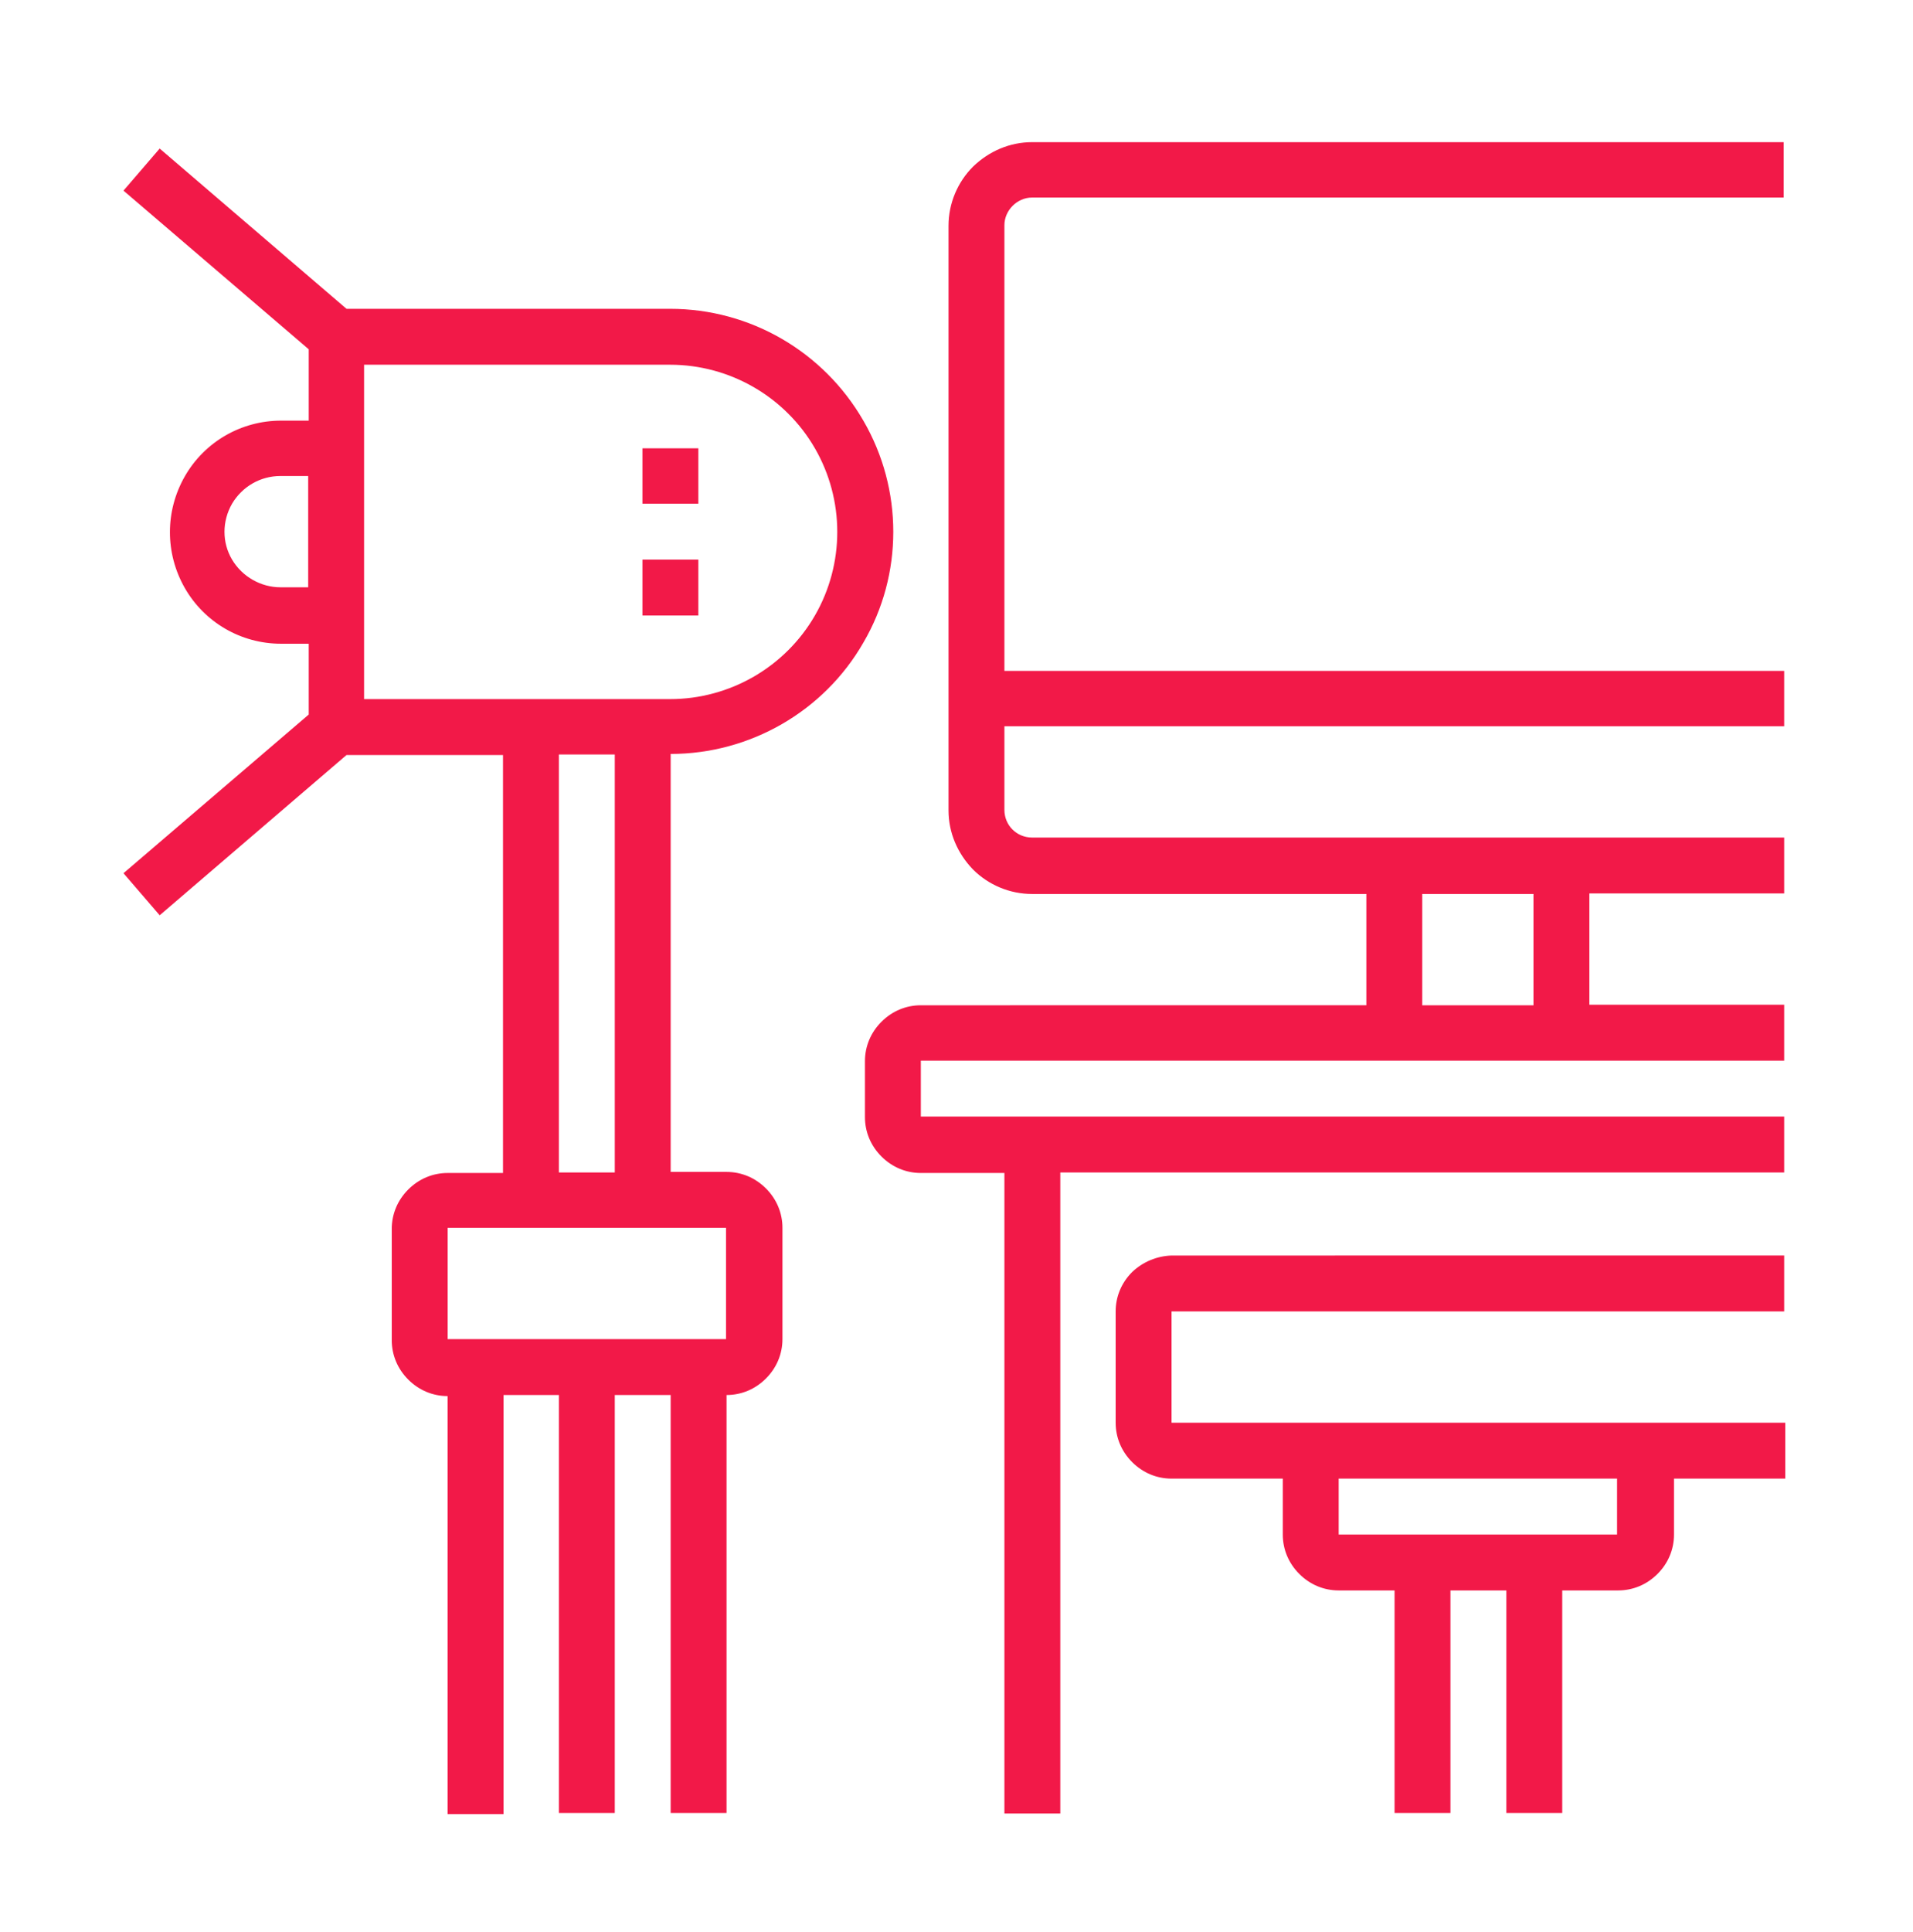
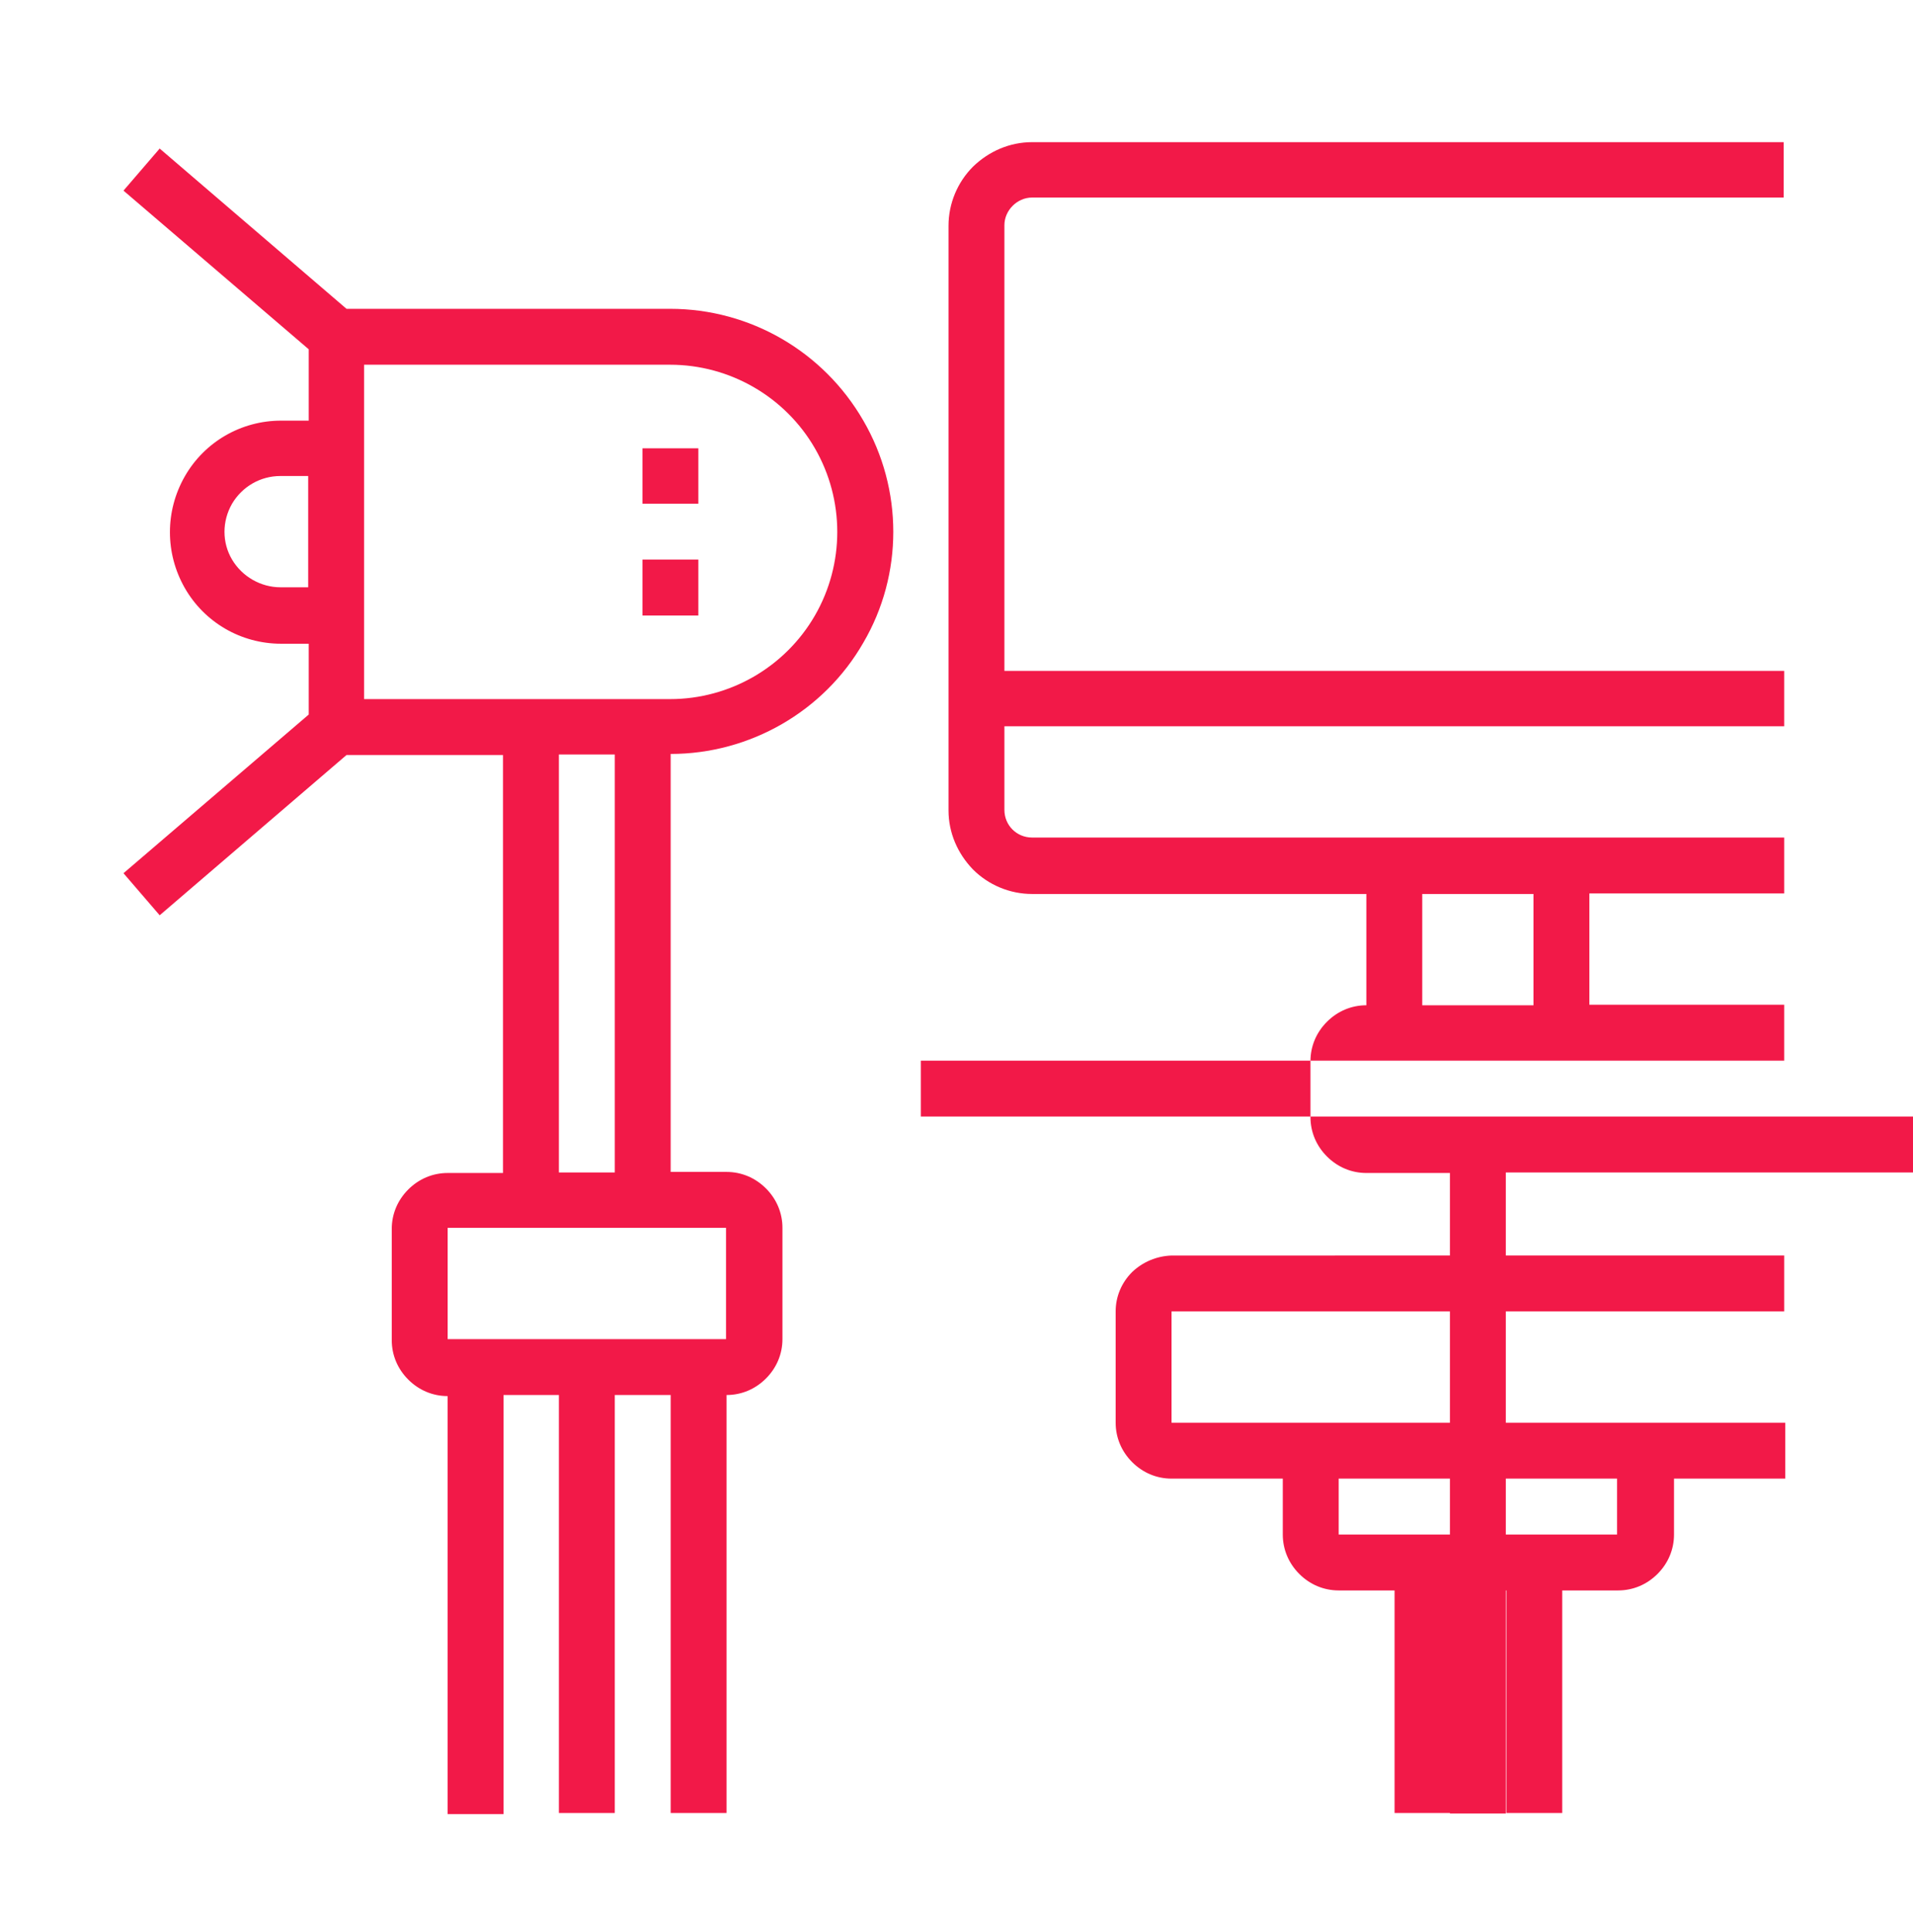
<svg xmlns="http://www.w3.org/2000/svg" version="1.1" id="Laag_1" x="0px" y="0px" viewBox="0 0 359.4 362.8" style="enable-background:new 0 0 359.4 362.8;" xml:space="preserve">
  <style type="text/css">
	.st0{fill:#F21948;}
</style>
  <g>
    <g>
-       <path class="st0" d="M162.2,79C154.7,66,140.9,58,125.9,58H65.1L30,27.9l-6.8,7.9l34.8,29.8V79h-5.2c-7.5,0-14.4,4-18.1,10.5    c-3.7,6.5-3.7,14.4,0,20.9c3.7,6.5,10.6,10.5,18.1,10.5h5.2v13.3l-34.8,29.8l6.8,7.9l35.1-30.1h29.4v78.5H84.1    c-2.8,0-5.4,1.1-7.4,3.1c-2,2-3.1,4.6-3.1,7.4v20.9c0,2.8,1.1,5.4,3.1,7.4c2,2,4.6,3.1,7.4,3.1v78.5h10.5V262H105v78.5h10.5V262    h10.5v78.5h10.5V262c2.8,0,5.4-1.1,7.4-3.1c2-2,3.1-4.6,3.1-7.4v-20.9c0-2.8-1.1-5.4-3.1-7.4c-2-2-4.6-3.1-7.4-3.1h-10.5v-78.5    c14.9,0,28.8-8,36.2-20.9C169.7,107.9,169.7,91.9,162.2,79z M57.9,110.3h-5.2c-3.7,0-7.2-2-9.1-5.2c-1.9-3.2-1.9-7.2,0-10.5    c1.9-3.2,5.3-5.2,9.1-5.2h5.2V110.3z M136.4,230.6v20.9H84.1v-20.9H136.4z M105,220.2v-78.5h10.5v78.5H105z M153.1,115.6    c-5.6,9.7-16,15.7-27.2,15.7H68.4V68.5h57.5c11.2,0,21.6,6,27.2,15.7C158.7,93.9,158.7,105.9,153.1,115.6z M120.7,94.6h10.5V84.2    h-10.5V94.6z M120.7,115.6h10.5v-10.5h-10.5V115.6z M193.9,37.1h141.2V26.7H193.9c-4.2,0-8.1,1.7-11.1,4.6    c-2.9,2.9-4.6,6.9-4.6,11.1v109.8c0,4.2,1.7,8.1,4.6,11.1c2.9,2.9,6.9,4.6,11.1,4.6h62.8v20.9H173c-2.8,0-5.4,1.1-7.4,3.1    c-2,2-3.1,4.6-3.1,7.4v10.5c0,2.8,1.1,5.4,3.1,7.4c2,2,4.6,3.1,7.4,3.1h15.7v120.3h10.5V220.2h136v-10.5H173v-10.5h162.2v-10.5    h-36.6v-20.9h36.6v-10.5H193.9c-2.9,0-5.2-2.3-5.2-5.2v-15.7h146.5V126H188.7V42.3C188.7,39.5,191.1,37.1,193.9,37.1z     M267.2,167.9h20.9v20.9h-20.9V167.9z M212.7,238.9c-2,2-3.1,4.6-3.1,7.4v20.9c0,2.8,1.1,5.4,3.1,7.4c2,2,4.6,3.1,7.4,3.1H241    v10.5c0,2.8,1.1,5.4,3.1,7.4c2,2,4.6,3.1,7.4,3.1h10.5v41.8h10.5v-41.8h10.5v41.8h10.5v-41.8h10.5c2.8,0,5.4-1.1,7.4-3.1    c2-2,3.1-4.6,3.1-7.4v-10.5h20.9v-10.5H220.1v-20.9h115.1v-10.5H220.1C217.3,235.9,214.7,237,212.7,238.9z M251.5,277.7h52.3    l0,10.5h-52.3V277.7z" />
+       <path class="st0" d="M162.2,79C154.7,66,140.9,58,125.9,58H65.1L30,27.9l-6.8,7.9l34.8,29.8V79h-5.2c-7.5,0-14.4,4-18.1,10.5    c-3.7,6.5-3.7,14.4,0,20.9c3.7,6.5,10.6,10.5,18.1,10.5h5.2v13.3l-34.8,29.8l6.8,7.9l35.1-30.1h29.4v78.5H84.1    c-2.8,0-5.4,1.1-7.4,3.1c-2,2-3.1,4.6-3.1,7.4v20.9c0,2.8,1.1,5.4,3.1,7.4c2,2,4.6,3.1,7.4,3.1v78.5h10.5V262H105v78.5h10.5V262    h10.5v78.5h10.5V262c2.8,0,5.4-1.1,7.4-3.1c2-2,3.1-4.6,3.1-7.4v-20.9c0-2.8-1.1-5.4-3.1-7.4c-2-2-4.6-3.1-7.4-3.1h-10.5v-78.5    c14.9,0,28.8-8,36.2-20.9C169.7,107.9,169.7,91.9,162.2,79z M57.9,110.3h-5.2c-3.7,0-7.2-2-9.1-5.2c-1.9-3.2-1.9-7.2,0-10.5    c1.9-3.2,5.3-5.2,9.1-5.2h5.2V110.3z M136.4,230.6v20.9H84.1v-20.9H136.4z M105,220.2v-78.5h10.5v78.5H105z M153.1,115.6    c-5.6,9.7-16,15.7-27.2,15.7H68.4V68.5h57.5c11.2,0,21.6,6,27.2,15.7C158.7,93.9,158.7,105.9,153.1,115.6z M120.7,94.6h10.5V84.2    h-10.5V94.6z M120.7,115.6h10.5v-10.5h-10.5V115.6z M193.9,37.1h141.2V26.7H193.9c-4.2,0-8.1,1.7-11.1,4.6    c-2.9,2.9-4.6,6.9-4.6,11.1v109.8c0,4.2,1.7,8.1,4.6,11.1c2.9,2.9,6.9,4.6,11.1,4.6h62.8v20.9c-2.8,0-5.4,1.1-7.4,3.1    c-2,2-3.1,4.6-3.1,7.4v10.5c0,2.8,1.1,5.4,3.1,7.4c2,2,4.6,3.1,7.4,3.1h15.7v120.3h10.5V220.2h136v-10.5H173v-10.5h162.2v-10.5    h-36.6v-20.9h36.6v-10.5H193.9c-2.9,0-5.2-2.3-5.2-5.2v-15.7h146.5V126H188.7V42.3C188.7,39.5,191.1,37.1,193.9,37.1z     M267.2,167.9h20.9v20.9h-20.9V167.9z M212.7,238.9c-2,2-3.1,4.6-3.1,7.4v20.9c0,2.8,1.1,5.4,3.1,7.4c2,2,4.6,3.1,7.4,3.1H241    v10.5c0,2.8,1.1,5.4,3.1,7.4c2,2,4.6,3.1,7.4,3.1h10.5v41.8h10.5v-41.8h10.5v41.8h10.5v-41.8h10.5c2.8,0,5.4-1.1,7.4-3.1    c2-2,3.1-4.6,3.1-7.4v-10.5h20.9v-10.5H220.1v-20.9h115.1v-10.5H220.1C217.3,235.9,214.7,237,212.7,238.9z M251.5,277.7h52.3    l0,10.5h-52.3V277.7z" />
    </g>
  </g>
</svg>